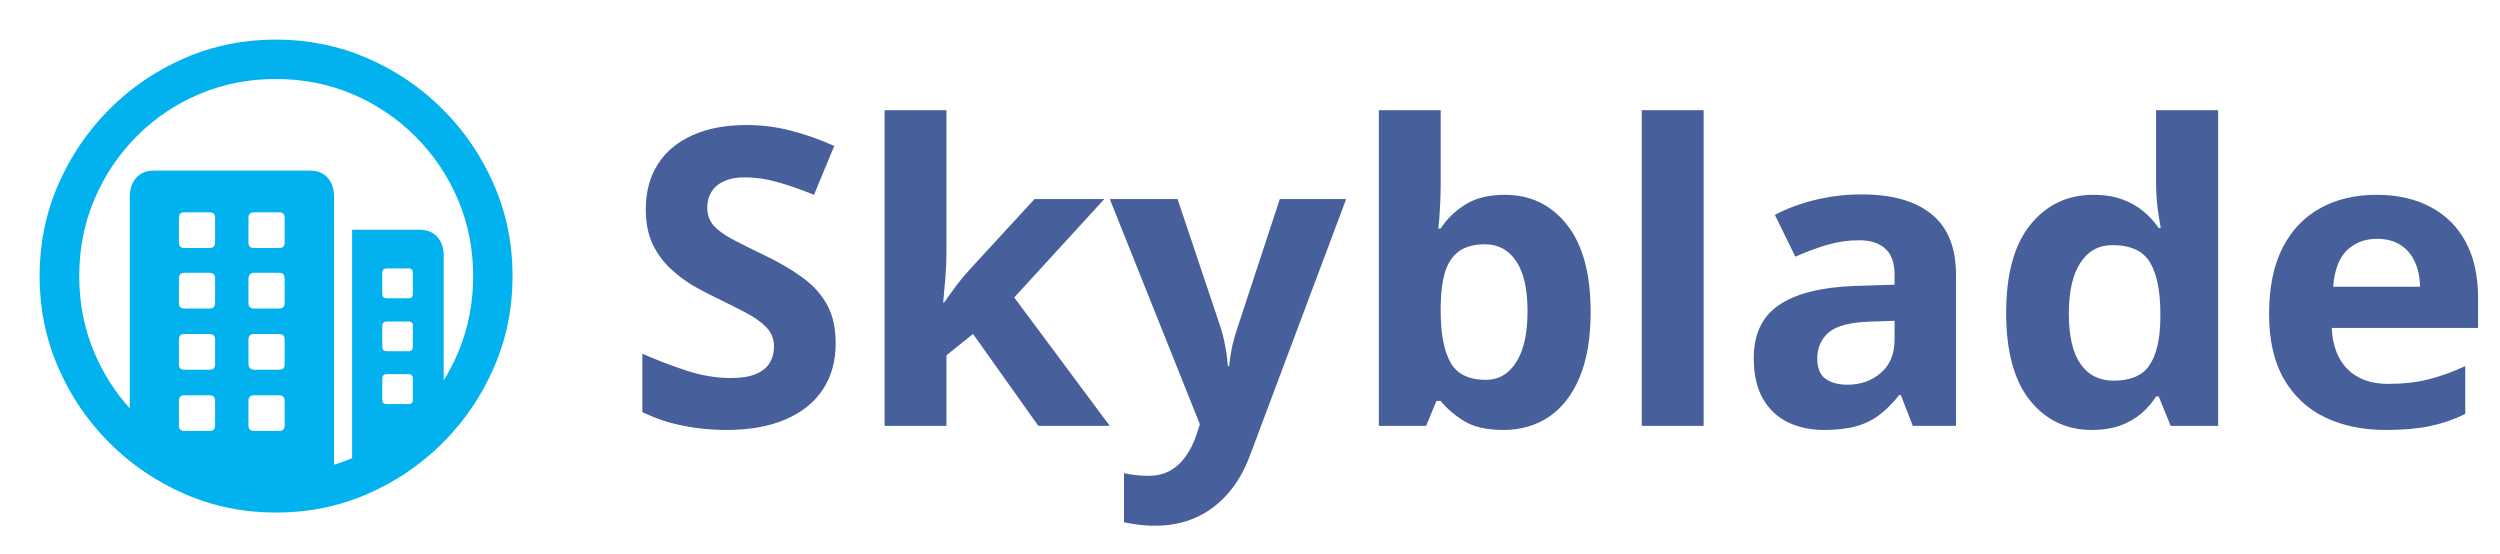
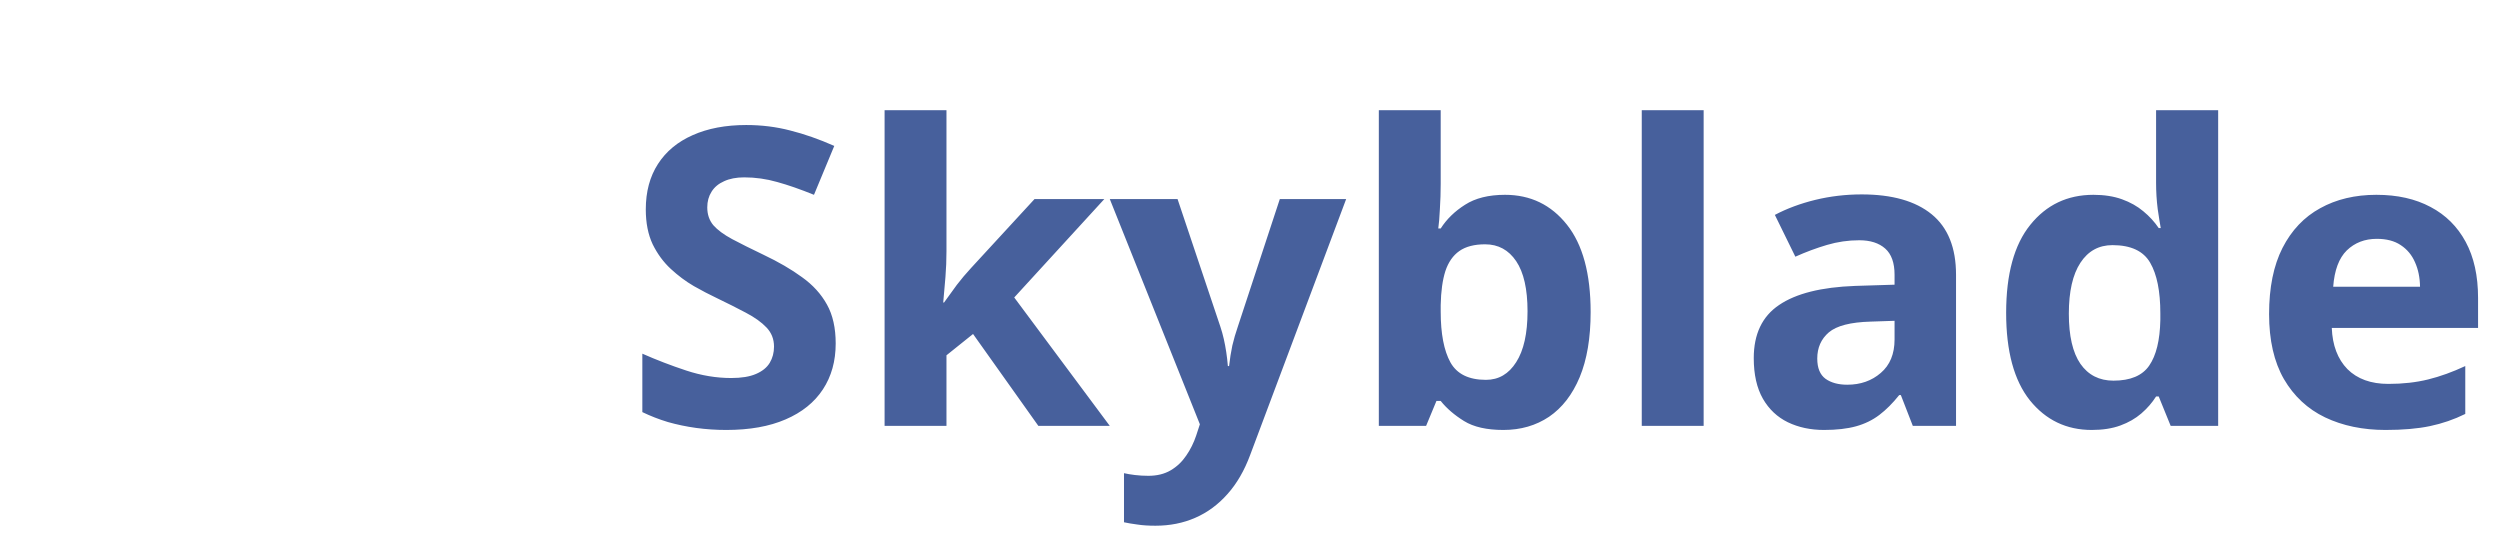
<svg xmlns="http://www.w3.org/2000/svg" width="361" height="80" viewBox="0 0 361 80" fill="none">
-   <path d="M39.831 5.715C44.496 5.715 48.893 6.608 53.023 8.393C57.152 10.179 60.79 12.645 63.937 15.792C67.084 18.939 69.55 22.572 71.336 26.69C73.122 30.808 74.015 35.2 74.015 39.865C74.015 44.53 73.122 48.921 71.336 53.039C69.55 57.157 67.084 60.79 63.937 63.937C60.79 67.084 57.157 69.55 53.039 71.336C48.921 73.122 44.53 74.015 39.865 74.015C35.2 74.015 30.808 73.122 26.69 71.336C22.572 69.55 18.94 67.084 15.792 63.937C12.645 60.79 10.179 57.157 8.393 53.039C6.608 48.921 5.715 44.53 5.715 39.865C5.715 35.2 6.608 30.808 8.393 26.69C10.179 22.572 12.64 18.939 15.776 15.792C18.912 12.645 22.539 10.179 26.657 8.393C30.775 6.608 35.166 5.715 39.831 5.715ZM39.831 11.406C35.881 11.406 32.187 12.137 28.749 13.599C25.312 15.061 22.299 17.098 19.71 19.71C17.12 22.321 15.095 25.346 13.633 28.783C12.171 32.22 11.44 35.914 11.44 39.865C11.44 43.815 12.171 47.509 13.633 50.947C14.904 53.935 16.606 56.608 18.738 58.964L18.739 28.415C18.739 27.276 19.051 26.361 19.676 25.669C20.244 25.04 21.006 24.697 21.962 24.64L22.254 24.631H44.719C45.835 24.631 46.7 24.977 47.314 25.669C47.867 26.292 48.17 27.095 48.226 28.08L48.235 28.415L48.234 67.109C49.12 66.839 49.991 66.523 50.847 66.163L50.846 33.169H60.556C61.649 33.169 62.508 33.509 63.133 34.19C63.696 34.803 64.005 35.609 64.062 36.611L64.071 36.952L64.071 54.921C64.851 53.665 65.537 52.34 66.13 50.947C67.592 47.509 68.323 43.815 68.323 39.865C68.323 35.914 67.587 32.22 66.113 28.783C64.64 25.346 62.598 22.321 59.986 19.71C57.375 17.098 54.35 15.061 50.913 13.599C47.476 12.137 43.782 11.406 39.831 11.406ZM30.256 57.074H26.607C26.145 57.074 25.89 57.291 25.844 57.724L25.837 57.877V61.426C25.837 61.908 26.044 62.173 26.46 62.221L26.607 62.23H30.256C30.738 62.23 31.003 62.013 31.051 61.579L31.059 61.426V57.877C31.059 57.341 30.791 57.074 30.256 57.074ZM40.3 57.074H36.651C36.189 57.074 35.934 57.291 35.888 57.724L35.881 57.877V61.426C35.881 61.908 36.089 62.173 36.504 62.221L36.651 62.23H40.3C40.782 62.23 41.047 62.013 41.096 61.579L41.103 61.426V57.877C41.103 57.341 40.836 57.074 40.3 57.074ZM59.015 54.027H55.868C55.471 54.027 55.251 54.203 55.207 54.556L55.199 54.697V57.743C55.199 58.1 55.375 58.299 55.728 58.338L55.868 58.346H59.015C59.373 58.346 59.571 58.187 59.611 57.87L59.618 57.743V54.697C59.618 54.25 59.417 54.027 59.015 54.027ZM30.256 48.235H26.607C26.145 48.235 25.89 48.452 25.844 48.886L25.837 49.038V52.587C25.837 53.069 26.044 53.334 26.46 53.383L26.607 53.391H30.256C30.738 53.391 31.003 53.174 31.051 52.74L31.059 52.587V49.038C31.059 48.503 30.791 48.235 30.256 48.235ZM40.3 48.235H36.651C36.189 48.235 35.934 48.452 35.888 48.886L35.881 49.038V52.587C35.881 52.81 35.953 53 36.098 53.156C36.214 53.281 36.355 53.356 36.521 53.381L36.651 53.391H40.3C40.782 53.391 41.047 53.174 41.096 52.74L41.103 52.587V49.038C41.103 48.503 40.836 48.235 40.3 48.235ZM59.015 46.427H55.868C55.471 46.427 55.251 46.594 55.207 46.929L55.199 47.063V50.043C55.199 50.44 55.375 50.66 55.728 50.704L55.868 50.712H59.015C59.373 50.712 59.571 50.536 59.611 50.183L59.618 50.043V47.063C59.618 46.639 59.417 46.427 59.015 46.427ZM30.256 39.396H26.607C26.145 39.396 25.89 39.622 25.844 40.074L25.837 40.233V43.748C25.837 44.23 26.044 44.496 26.46 44.544L26.607 44.552H30.256C30.738 44.552 31.003 44.335 31.051 43.901L31.059 43.748V40.233C31.059 39.675 30.791 39.396 30.256 39.396ZM40.3 39.396H36.651C36.427 39.396 36.243 39.474 36.098 39.63C35.982 39.755 35.913 39.909 35.889 40.091L35.881 40.233V43.748C35.881 44.23 36.089 44.496 36.504 44.544L36.651 44.552H40.3C40.782 44.552 41.047 44.335 41.096 43.901L41.103 43.748V40.233C41.103 39.675 40.836 39.396 40.3 39.396ZM59.015 38.76H55.868C55.471 38.76 55.251 38.927 55.207 39.263L55.199 39.396V42.409C55.199 42.806 55.375 43.026 55.728 43.071L55.868 43.079H59.015C59.373 43.079 59.571 42.903 59.611 42.55L59.618 42.409V39.396C59.618 38.972 59.417 38.76 59.015 38.76ZM30.256 30.658H26.607C26.145 30.658 25.89 30.875 25.844 31.308L25.837 31.461V35.01C25.837 35.492 26.044 35.757 26.46 35.806L26.607 35.814H30.256C30.738 35.814 31.003 35.597 31.051 35.163L31.059 35.01V31.461C31.059 30.925 30.791 30.658 30.256 30.658ZM40.3 30.658H36.651C36.189 30.658 35.934 30.875 35.888 31.308L35.881 31.461V35.01C35.881 35.492 36.089 35.757 36.504 35.806L36.651 35.814H40.3C40.782 35.814 41.047 35.597 41.096 35.163L41.103 35.01V31.461C41.103 30.925 40.836 30.658 40.3 30.658Z" fill="#02B2EE" />
  <path d="M120.674 49.605C120.674 52.145 120.059 54.352 118.828 56.227C117.598 58.102 115.801 59.547 113.438 60.562C111.094 61.578 108.242 62.086 104.883 62.086C103.398 62.086 101.943 61.988 100.518 61.793C99.111 61.598 97.754 61.315 96.445 60.943C95.156 60.553 93.926 60.074 92.754 59.508V51.07C94.785 51.969 96.894 52.779 99.082 53.502C101.27 54.225 103.438 54.586 105.586 54.586C107.07 54.586 108.262 54.391 109.16 54C110.078 53.609 110.742 53.072 111.152 52.389C111.562 51.705 111.768 50.924 111.768 50.045C111.768 48.971 111.406 48.053 110.684 47.291C109.961 46.529 108.965 45.816 107.695 45.152C106.445 44.488 105.029 43.775 103.447 43.014C102.451 42.545 101.367 41.978 100.195 41.315C99.023 40.631 97.91 39.801 96.856 38.824C95.801 37.848 94.932 36.666 94.248 35.279C93.584 33.873 93.252 32.193 93.252 30.24C93.252 27.682 93.838 25.494 95.01 23.678C96.182 21.861 97.852 20.475 100.02 19.518C102.207 18.541 104.785 18.053 107.754 18.053C109.98 18.053 112.1 18.316 114.111 18.844C116.143 19.352 118.262 20.094 120.469 21.07L117.539 28.131C115.566 27.33 113.799 26.715 112.236 26.285C110.674 25.836 109.082 25.611 107.461 25.611C106.328 25.611 105.361 25.797 104.561 26.168C103.76 26.52 103.154 27.027 102.744 27.691C102.334 28.336 102.129 29.088 102.129 29.947C102.129 30.963 102.422 31.822 103.008 32.525C103.613 33.209 104.512 33.873 105.703 34.518C106.914 35.162 108.418 35.914 110.215 36.773C112.402 37.809 114.268 38.893 115.811 40.025C117.373 41.139 118.574 42.457 119.414 43.98C120.254 45.484 120.674 47.359 120.674 49.605ZM136.67 15.914V36.305C136.67 37.535 136.621 38.766 136.523 39.996C136.426 41.227 136.318 42.457 136.201 43.688H136.318C136.924 42.828 137.539 41.978 138.164 41.139C138.809 40.299 139.492 39.488 140.215 38.707L149.385 28.746H159.463L146.455 42.955L160.254 61.5H149.941L140.508 48.228L136.67 51.305V61.5H127.734V15.914H136.67ZM160.254 28.746H170.039L176.221 47.174C176.416 47.76 176.582 48.355 176.719 48.961C176.855 49.566 176.973 50.191 177.07 50.836C177.168 51.48 177.246 52.154 177.305 52.857H177.48C177.598 51.803 177.754 50.816 177.949 49.898C178.164 48.98 178.428 48.072 178.74 47.174L184.805 28.746H194.385L180.527 65.689C179.688 67.955 178.594 69.84 177.246 71.344C175.898 72.867 174.346 74.01 172.588 74.772C170.85 75.533 168.936 75.914 166.846 75.914C165.83 75.914 164.951 75.856 164.209 75.738C163.467 75.641 162.832 75.533 162.305 75.416V68.326C162.715 68.424 163.232 68.512 163.857 68.59C164.482 68.668 165.137 68.707 165.82 68.707C167.07 68.707 168.145 68.443 169.043 67.916C169.941 67.389 170.693 66.676 171.299 65.777C171.904 64.898 172.383 63.932 172.734 62.877L173.262 61.266L160.254 28.746ZM208.037 15.914V26.52C208.037 27.75 207.998 28.971 207.92 30.182C207.861 31.393 207.783 32.33 207.686 32.994H208.037C208.896 31.646 210.068 30.504 211.553 29.566C213.037 28.609 214.961 28.131 217.324 28.131C220.996 28.131 223.975 29.566 226.26 32.438C228.545 35.309 229.688 39.518 229.688 45.065C229.688 48.795 229.16 51.93 228.105 54.469C227.051 56.988 225.576 58.893 223.682 60.182C221.787 61.451 219.59 62.086 217.09 62.086C214.688 62.086 212.793 61.656 211.406 60.797C210.02 59.938 208.896 58.971 208.037 57.897H207.422L205.928 61.5H199.102V15.914H208.037ZM214.453 35.279C212.891 35.279 211.65 35.602 210.732 36.246C209.814 36.891 209.141 37.857 208.711 39.147C208.301 40.435 208.076 42.066 208.037 44.039V45.006C208.037 48.19 208.506 50.631 209.443 52.33C210.381 54.01 212.09 54.85 214.57 54.85C216.406 54.85 217.861 54 218.936 52.301C220.029 50.602 220.576 48.15 220.576 44.947C220.576 41.744 220.029 39.332 218.936 37.711C217.842 36.09 216.348 35.279 214.453 35.279ZM246.006 61.5H237.07V15.914H246.006V61.5ZM268.828 28.072C273.223 28.072 276.592 29.029 278.936 30.943C281.279 32.857 282.451 35.768 282.451 39.674V61.5H276.211L274.482 57.047H274.248C273.311 58.219 272.354 59.176 271.377 59.918C270.4 60.66 269.277 61.207 268.008 61.559C266.738 61.91 265.195 62.086 263.379 62.086C261.445 62.086 259.707 61.715 258.164 60.973C256.641 60.23 255.439 59.098 254.561 57.574C253.682 56.031 253.242 54.078 253.242 51.715C253.242 48.238 254.463 45.68 256.904 44.039C259.346 42.379 263.008 41.461 267.891 41.285L273.574 41.109V39.674C273.574 37.955 273.125 36.695 272.227 35.895C271.328 35.094 270.078 34.693 268.477 34.693C266.895 34.693 265.342 34.918 263.818 35.367C262.295 35.816 260.771 36.383 259.248 37.066L256.289 31.031C258.027 30.113 259.971 29.391 262.119 28.863C264.287 28.336 266.523 28.072 268.828 28.072ZM273.574 46.324L270.117 46.441C267.227 46.52 265.215 47.037 264.082 47.994C262.969 48.951 262.412 50.211 262.412 51.773C262.412 53.141 262.812 54.117 263.613 54.703C264.414 55.27 265.459 55.553 266.748 55.553C268.662 55.553 270.273 54.986 271.582 53.853C272.91 52.721 273.574 51.109 273.574 49.02V46.324ZM302.051 62.086C298.398 62.086 295.42 60.66 293.115 57.809C290.83 54.938 289.688 50.728 289.688 45.182C289.688 39.576 290.85 35.338 293.174 32.467C295.498 29.576 298.535 28.131 302.285 28.131C303.848 28.131 305.225 28.346 306.416 28.775C307.607 29.205 308.633 29.781 309.492 30.504C310.371 31.227 311.113 32.037 311.719 32.935H312.012C311.895 32.31 311.748 31.393 311.572 30.182C311.416 28.951 311.338 27.691 311.338 26.402V15.914H320.303V61.5H313.447L311.719 57.252H311.338C310.771 58.15 310.059 58.971 309.199 59.713C308.359 60.435 307.354 61.012 306.182 61.441C305.01 61.871 303.633 62.086 302.051 62.086ZM305.186 54.967C307.627 54.967 309.346 54.244 310.342 52.799C311.357 51.334 311.895 49.137 311.953 46.207V45.24C311.953 42.057 311.465 39.625 310.488 37.945C309.512 36.246 307.695 35.397 305.039 35.397C303.066 35.397 301.523 36.246 300.41 37.945C299.297 39.645 298.74 42.096 298.74 45.299C298.74 48.502 299.297 50.914 300.41 52.535C301.543 54.156 303.135 54.967 305.186 54.967ZM343.154 28.131C346.182 28.131 348.789 28.717 350.977 29.889C353.164 31.041 354.854 32.721 356.045 34.928C357.236 37.135 357.832 39.83 357.832 43.014V47.35H336.709C336.807 49.869 337.559 51.852 338.965 53.297C340.391 54.723 342.363 55.435 344.883 55.435C346.973 55.435 348.887 55.221 350.625 54.791C352.363 54.361 354.15 53.717 355.986 52.857V59.772C354.365 60.572 352.666 61.158 350.889 61.529C349.131 61.9 346.992 62.086 344.473 62.086C341.191 62.086 338.281 61.48 335.742 60.27C333.223 59.059 331.24 57.213 329.795 54.732C328.369 52.252 327.656 49.127 327.656 45.357C327.656 41.529 328.301 38.346 329.59 35.807C330.898 33.248 332.715 31.334 335.039 30.064C337.363 28.775 340.068 28.131 343.154 28.131ZM343.213 34.488C341.475 34.488 340.029 35.045 338.877 36.158C337.744 37.272 337.09 39.02 336.914 41.402H349.453C349.434 40.074 349.189 38.893 348.721 37.857C348.271 36.822 347.588 36.002 346.67 35.397C345.771 34.791 344.619 34.488 343.213 34.488Z" fill="#47609C" />
</svg>